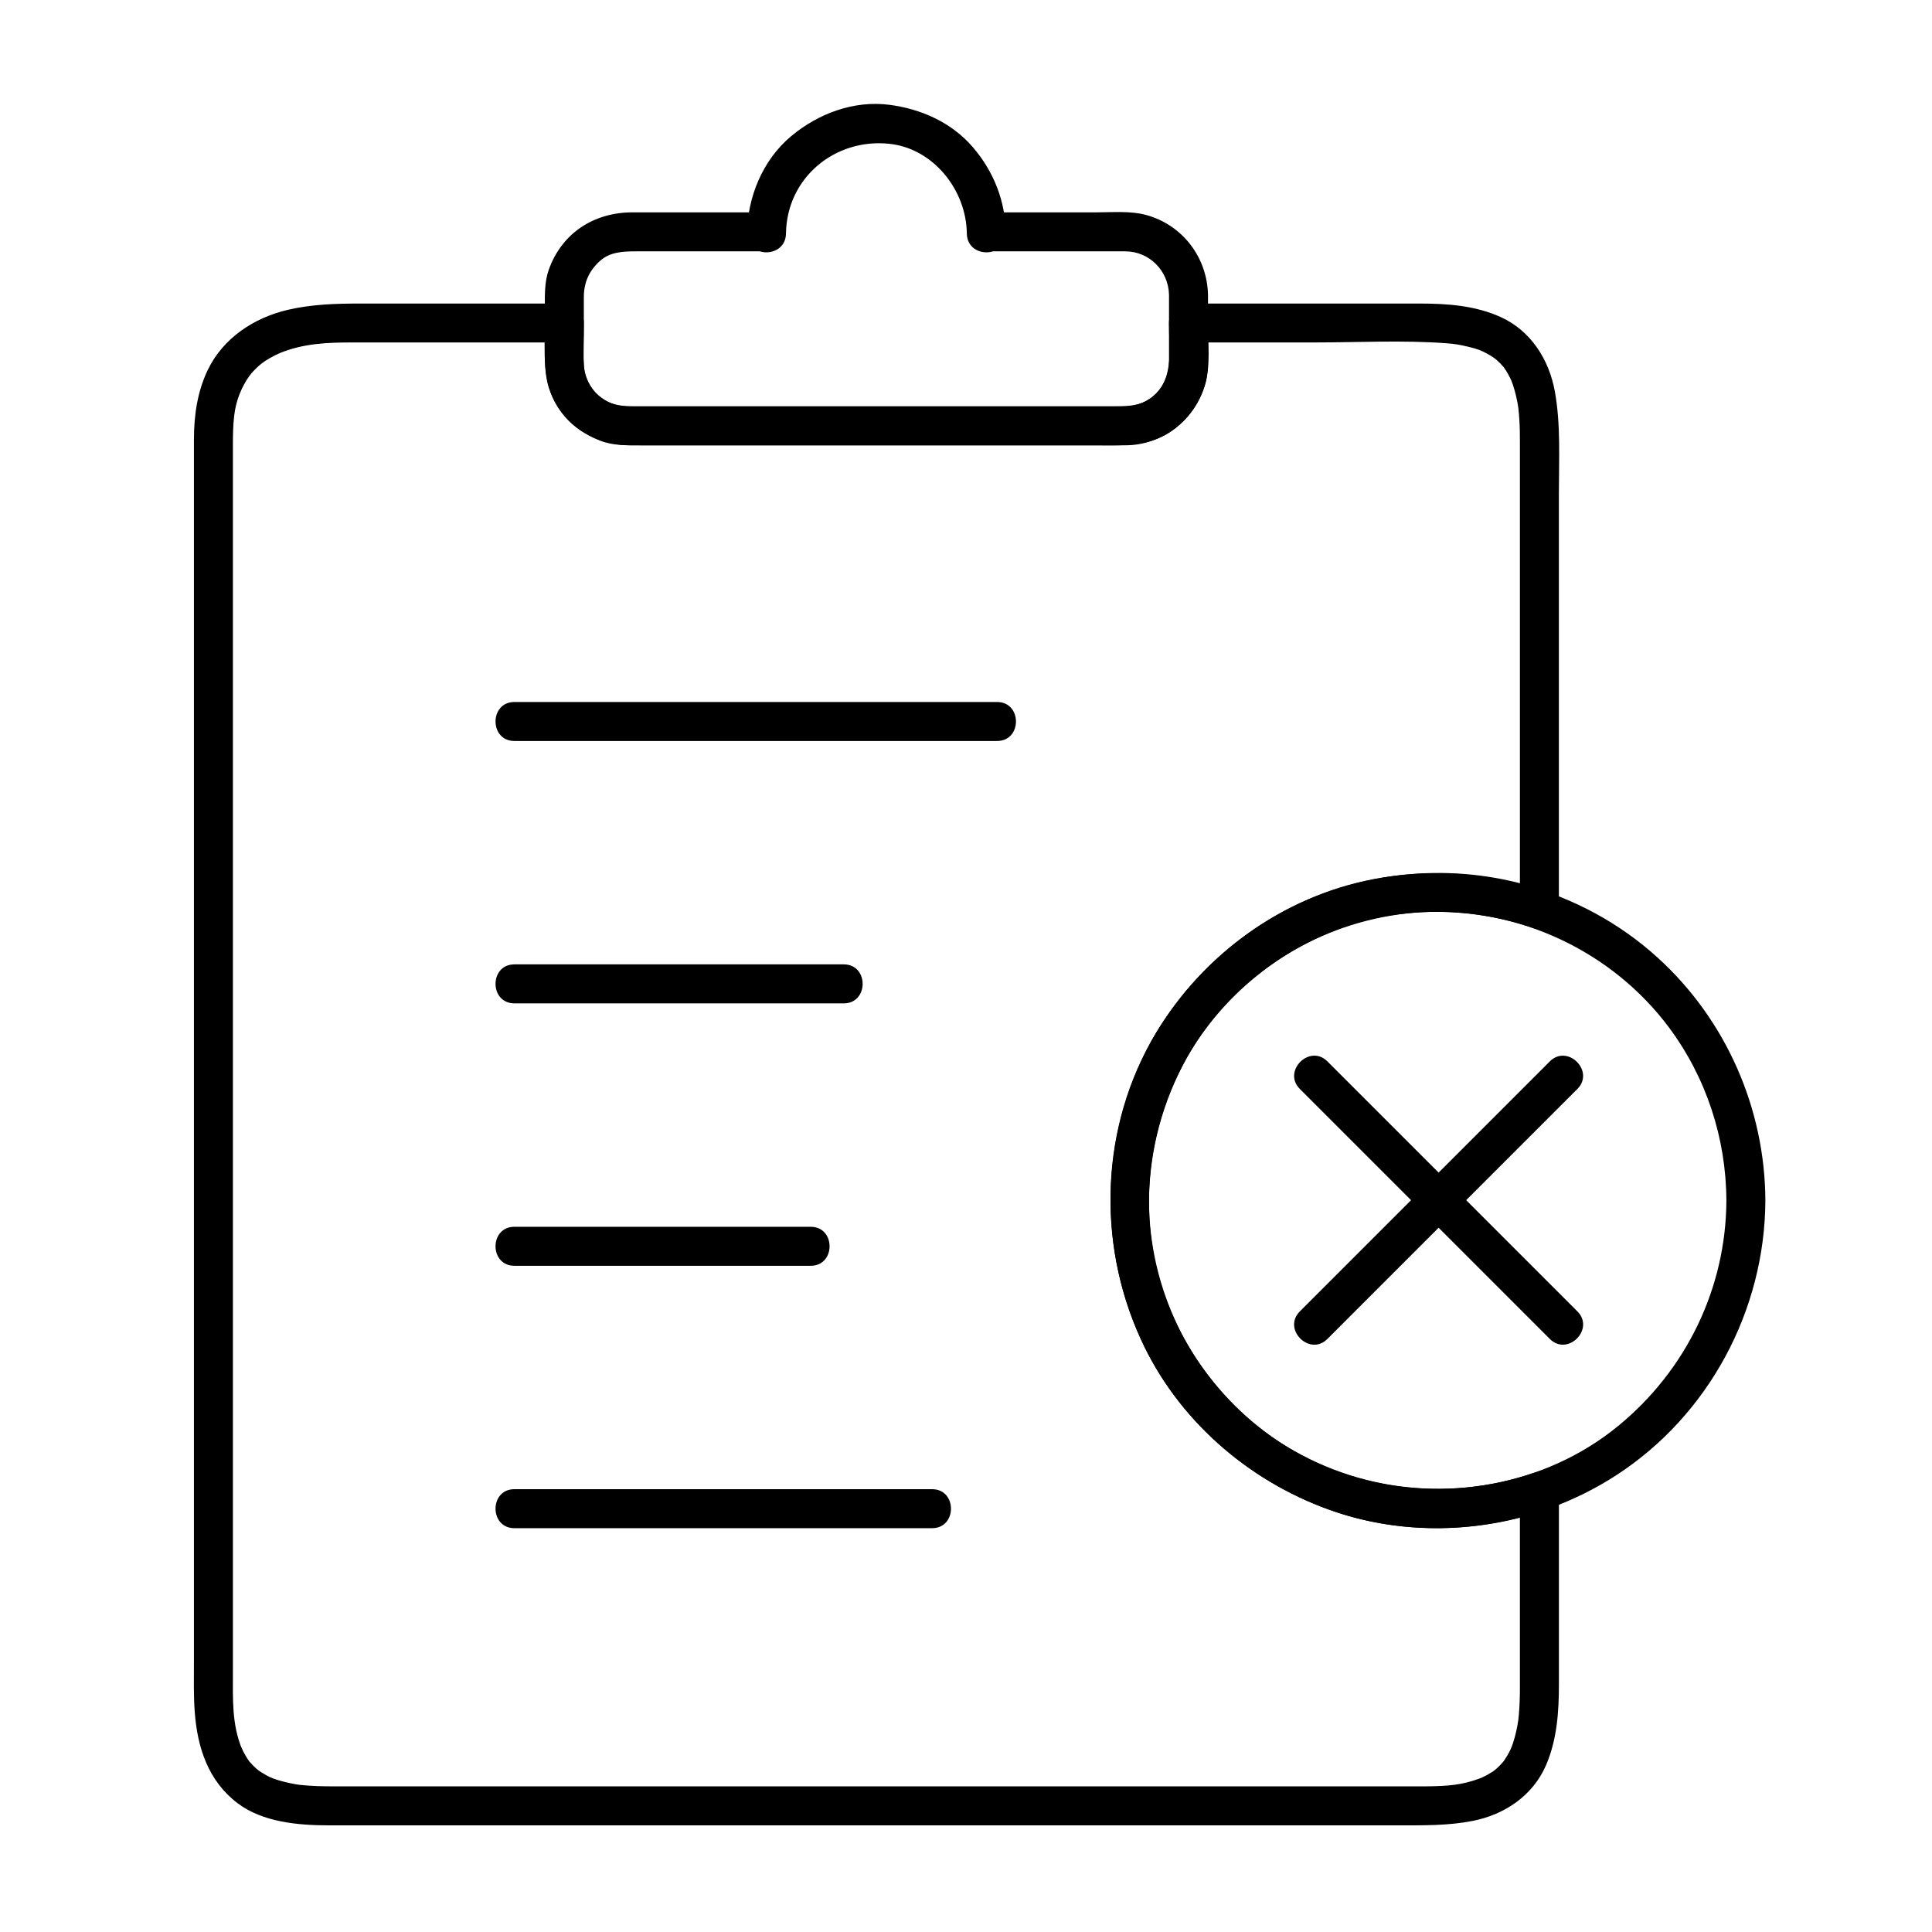
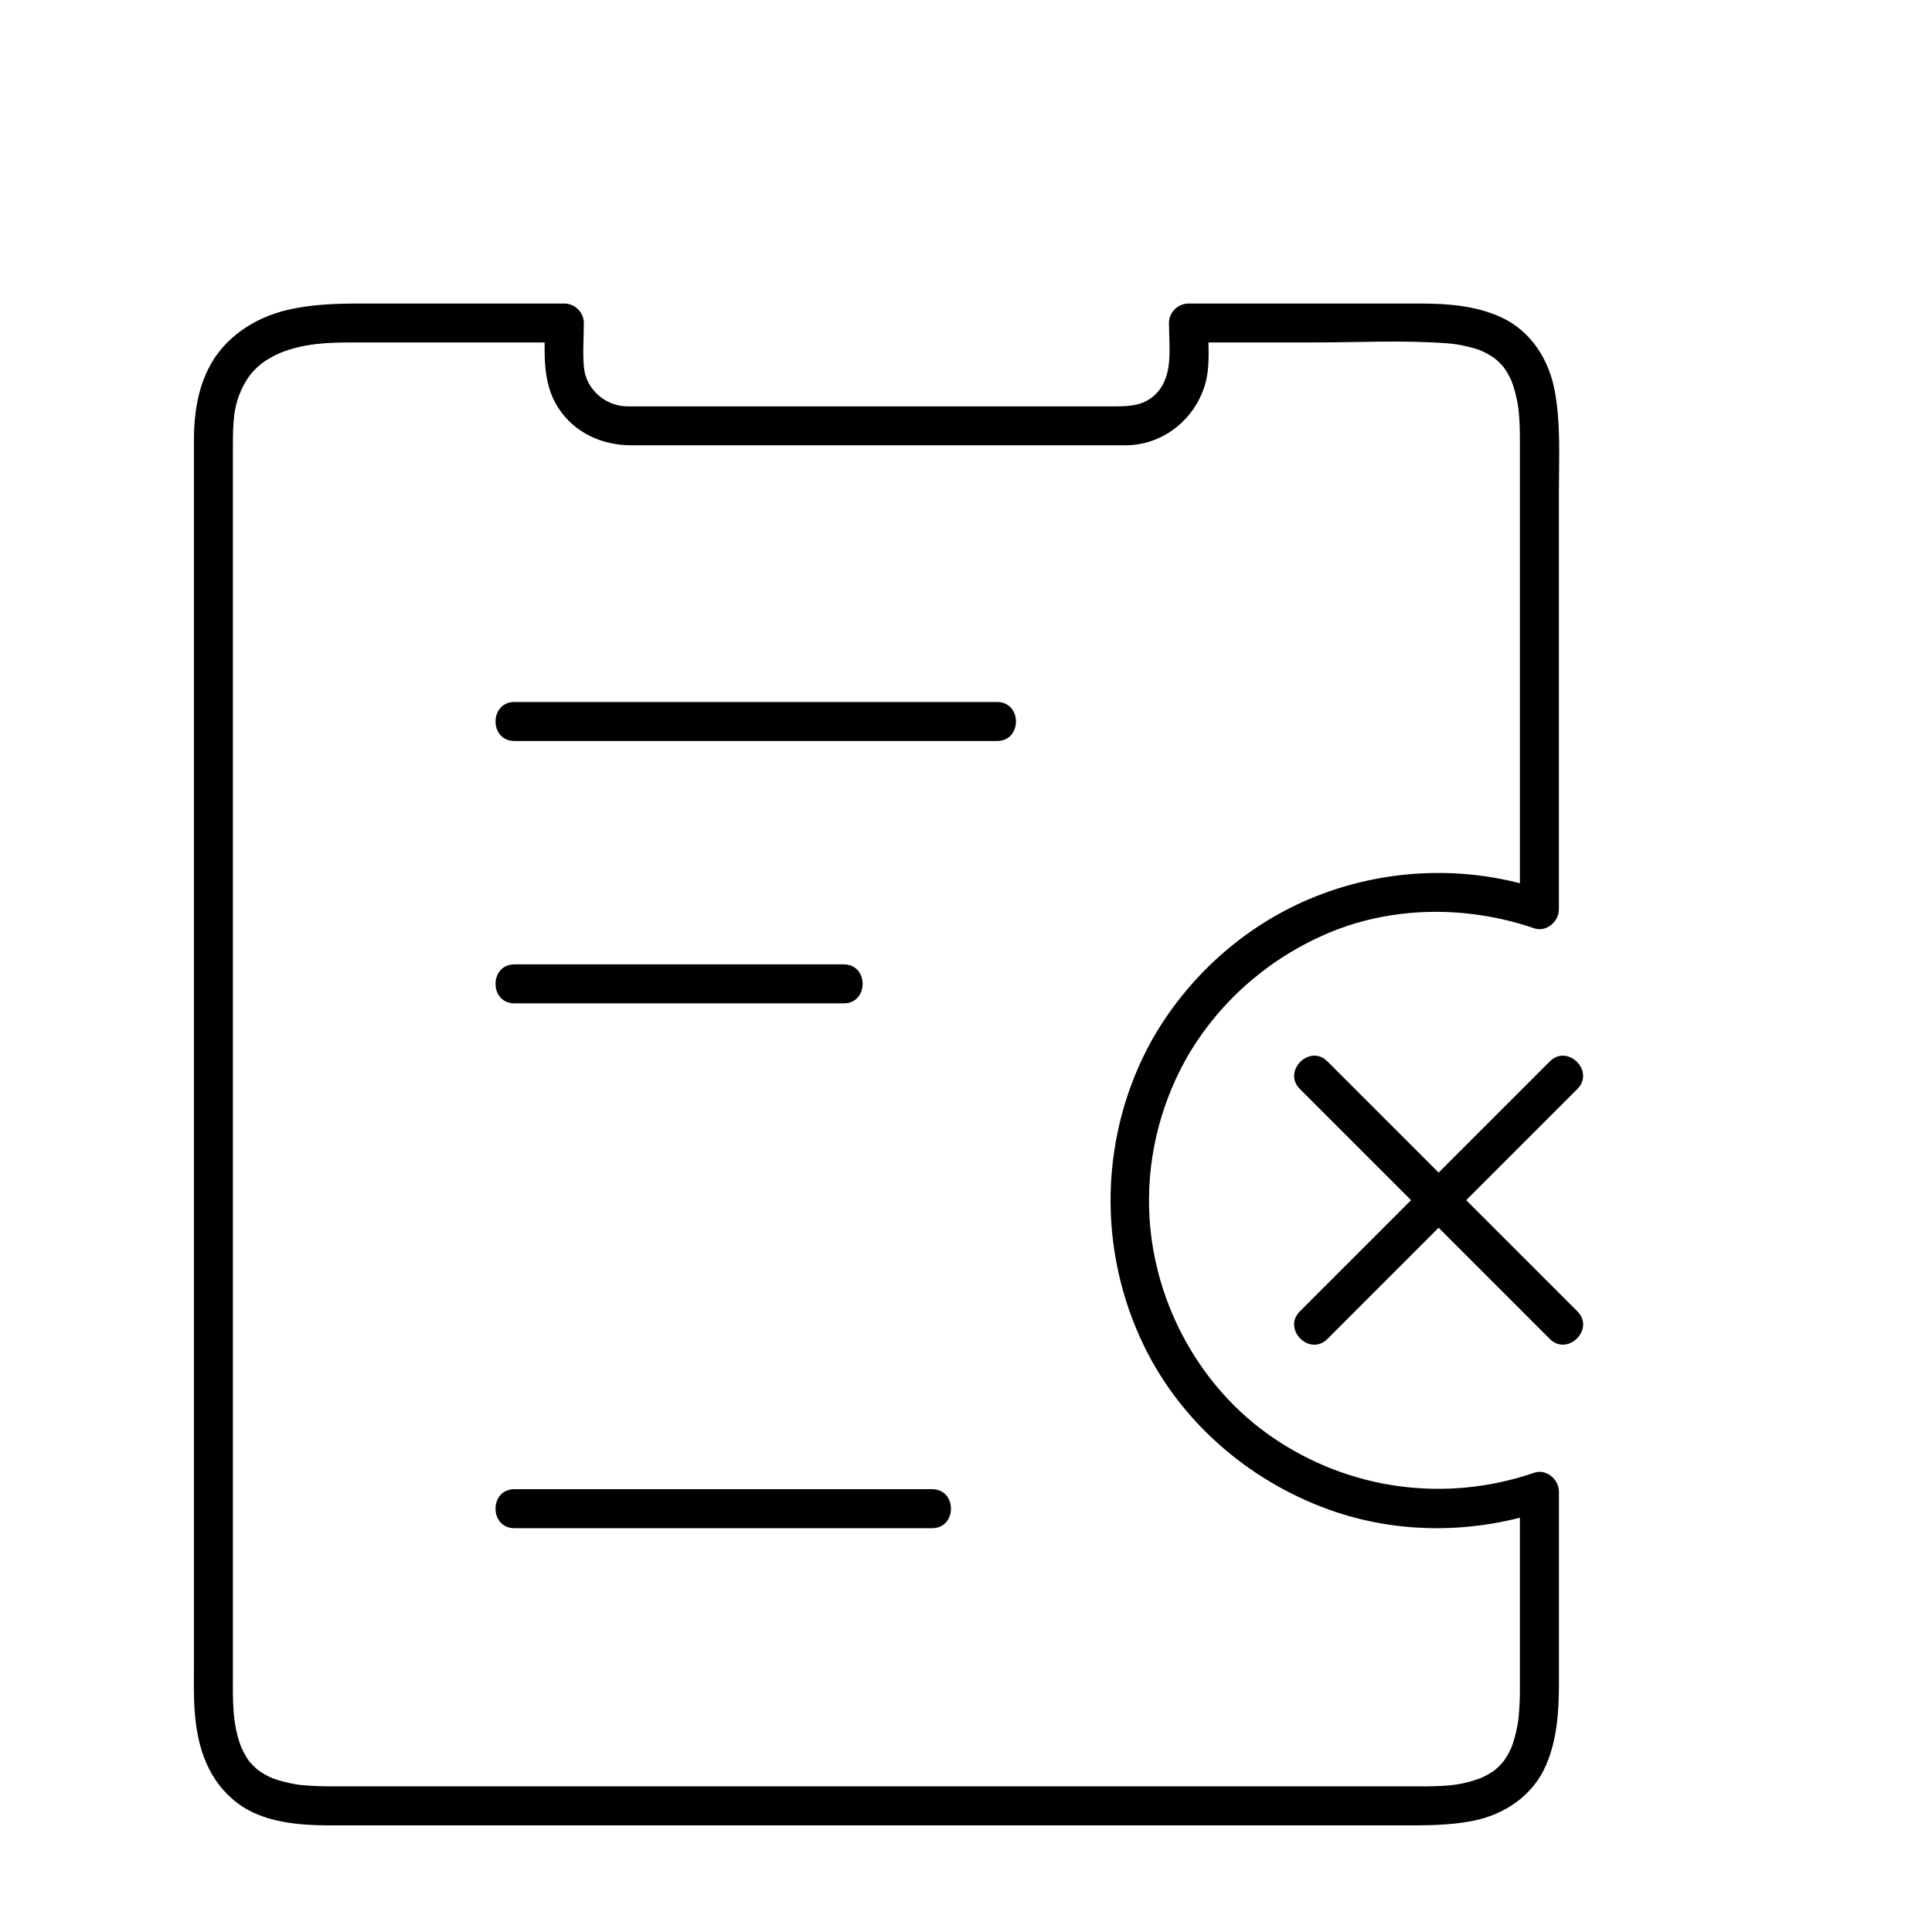
<svg xmlns="http://www.w3.org/2000/svg" fill="#000000" width="800px" height="800px" version="1.1" viewBox="144 144 512 512">
  <g>
    <path d="m449.22 419.7c-13.867 25.082-14.516 55.504-1.93 81.215 10.18 20.793 29.066 36.602 50.934 43.855 17.719 5.875 37.496 5.523 55.102-0.523-2.18-1.66-4.359-3.32-6.539-4.981v35.688 16.234c0 0.461 0 0.926-0.004 1.387-0.008 2.266-0.219 5.848-0.426 7.305-0.297 2.082-0.773 4.137-1.426 6.137-0.148 0.457-0.32 0.906-0.496 1.355 0.398-1.035-0.176 0.352-0.23 0.465-0.445 0.934-0.988 1.82-1.566 2.676-0.801 1.184 0.664-0.773-0.234 0.32-0.27 0.328-0.562 0.641-0.855 0.949s-0.605 0.598-0.922 0.887c-0.129 0.117-1.234 0.996-0.281 0.273-0.699 0.531-1.449 0.984-2.211 1.418-0.395 0.223-0.801 0.422-1.207 0.617-0.543 0.242-0.559 0.258-0.043 0.039-0.293 0.117-0.59 0.234-0.891 0.34-4.613 1.719-8.301 1.938-13.188 2.035-1.273 0.027-2.551 0.012-3.824 0.012h-19.137-77.602-96.637-75.598-17.383c-3.07 0-6.137-0.062-9.191-0.395-1.137-0.125-3.715-0.652-5.519-1.188-0.469-0.141-0.934-0.301-1.395-0.465-0.105-0.039-1.555-0.641-0.516-0.188-0.961-0.422-1.879-0.934-2.766-1.492-0.367-0.23-0.723-0.484-1.074-0.738 0.965 0.695-0.148-0.156-0.281-0.273-0.641-0.562-1.223-1.188-1.777-1.836-0.926-1.074 0.594 0.844-0.238-0.32-0.254-0.355-0.484-0.73-0.711-1.102-0.234-0.379-0.441-0.777-0.652-1.172-0.094-0.176-0.848-1.879-0.434-0.867-2.644-6.477-2.352-13.07-2.352-20.148v-20.551-75.867-96.613-86.625-45.902c0-2.484 0.055-4.957 0.336-7.434 0.441-3.867 1.773-7.445 4.188-10.84-0.602 0.848 0.336-0.395 0.391-0.457 0.309-0.363 0.645-0.707 0.977-1.051s0.688-0.664 1.043-0.984c0.059-0.055 1.277-1.039 0.441-0.402 0.777-0.594 1.605-1.109 2.445-1.605 0.43-0.254 0.871-0.48 1.316-0.711 0.16-0.082 1.879-0.852 1.094-0.531 6.496-2.668 12.75-2.894 19.723-2.894h17.453 38.422l-5.164-5.164c0 7.703-0.844 15.695 3.559 22.492 4.297 6.637 11.613 9.926 19.348 9.926h27.516 89.273 14.16c9.789 0 18.168-6.621 21.039-15.848 1.594-5.121 0.84-11.273 0.84-16.57-1.723 1.723-3.445 3.445-5.164 5.164h33.453c11.559 0 23.34-0.645 34.883 0.215 2.211 0.164 3.43 0.355 5.844 0.934 2.488 0.598 3.348 0.953 5.004 1.836 0.773 0.41 1.504 0.891 2.211 1.398-0.969-0.691 0.145 0.141 0.281 0.262 0.32 0.277 0.621 0.578 0.922 0.875 0.301 0.301 0.578 0.621 0.855 0.941 0.926 1.066-0.594-0.848 0.234 0.309 0.602 0.836 1.102 1.738 1.566 2.656 0.059 0.113 0.656 1.488 0.23 0.453 0.18 0.441 0.34 0.895 0.496 1.348 0.332 0.953 0.586 1.93 0.82 2.91 0.625 2.59 0.727 3.856 0.902 6.57 0.117 1.805 0.133 3.609 0.133 5.414v27.719 87.293 9.117c2.18-1.66 4.359-3.32 6.539-4.981-20.289-6.965-42.648-6.098-62.375 2.242-17.59 7.453-32.34 20.836-41.734 37.438-3.285 5.809 5.641 11.012 8.922 5.215 8.371-14.797 21.184-26.262 36.711-33.148 17.469-7.75 37.793-7.918 55.727-1.762 3.211 1.102 6.539-1.781 6.539-4.981v-67.141-43.262c0-8.902 0.523-18.109-1.07-26.898-1.535-8.449-6.356-16.062-14.324-19.691-6.746-3.07-14.199-3.594-21.523-3.594h-39.91-21.34c-2.816 0-5.164 2.352-5.164 5.164 0 6.418 1.277 13.867-3.379 18.703-2.934 3.051-6.644 3.383-10.668 3.383h-31.129-87.793-10.555c-5.727 0-10.91-4.449-11.492-10.172-0.398-3.91-0.055-7.988-0.055-11.914 0-2.816-2.352-5.164-5.164-5.164h-34.629-19.531c-6.394 0-12.762 0.199-19.027 1.645-9.016 2.086-17.199 7.453-21.297 15.934-2.781 5.754-3.676 12.148-3.676 18.488v12.672 65.879 94.309 92 58.961c0 4.465-0.117 8.961 0.219 13.414 0.707 9.445 3.586 18.238 11.344 24.121 6.66 5.051 16.117 5.871 24.164 5.871h39.754 87.246 94.664 61.996c6.559 0 13.082 0.094 19.566-1.191 8.438-1.676 15.906-6.719 19.367-14.754 2.934-6.816 3.414-14.191 3.414-21.531v-50.988c0-3.199-3.328-6.086-6.539-4.981-23.438 8.047-49.027 4.594-69.426-9.418-19.059-13.09-31.098-35.059-32.523-58.039-0.906-14.578 2.457-29.145 9.516-41.914 3.215-5.836-5.707-11.047-8.934-5.215z" />
-     <path d="m453.8 222.15v17.57c0 6.711-5.074 11.961-11.832 11.961h-24.234-89.973-13.492c-3.019 0-5.664 0.129-8.527-0.887-3.996-1.418-6.754-5.844-7.004-9.965-0.16-2.641-0.016-5.332-0.016-7.977v-10.109c0-3.898 1.395-7.016 4.32-9.629 2.625-2.34 6.031-2.508 9.473-2.508h12.531 22.082c-1.723-1.723-3.445-3.445-5.164-5.164v0.43c0 6.668 10.242 6.656 10.332 0 0.199-14.738 12.938-25.273 27.359-23.77 11.734 1.227 20.434 12.312 20.566 23.77 0.078 6.66 10.332 6.664 10.332 0v-0.43c-1.723 1.723-3.445 3.445-5.164 5.164h26.281 10.512c6.445 0.004 11.488 5.172 11.617 11.543 0.133 6.652 10.469 6.668 10.332 0-0.203-9.984-6.793-18.605-16.484-21.203-4.098-1.098-8.777-0.672-12.984-0.672h-29.273c-2.816 0-5.164 2.352-5.164 5.164v0.43h10.332c-0.098-8.543-3.191-16.395-8.734-22.852-5.629-6.559-13.734-10.168-22.164-11.246-9.434-1.207-18.844 2.336-26.008 8.328-7.519 6.289-11.555 16.098-11.688 25.77h10.332v-0.43c0-2.816-2.352-5.164-5.164-5.164h-35.516c-10.184 0-18.73 5.473-22.188 15.219-1.176 3.309-1.035 6.879-1.035 10.336v11.406c0 3.68 0.105 7.297 1.496 10.781 2.438 6.094 7.07 10.328 13.105 12.742 3.477 1.391 7.246 1.254 10.914 1.254h33.078 86.605c7.566 0 15.195 0.609 21.652-4.32 4.047-3.086 6.894-7.231 8.219-12.168 0.727-2.711 0.672-5.516 0.672-8.293v-15.086c-0.004-6.656-10.336-6.656-10.336 0.004z" />
    <path d="m280.32 340.37h66.168 61.754c6.664 0 6.664-10.332 0-10.332h-66.168-61.754c-6.664 0-6.664 10.332 0 10.332z" />
-     <path d="m358.85 469.11h-72.715-5.816c-6.664 0-6.664 10.332 0 10.332h72.715 5.816c6.664 0 6.664-10.332 0-10.332z" />
    <path d="m367.61 399.57h-73.559-13.73c-6.664 0-6.664 10.332 0 10.332h73.559 13.73c6.664 0 6.664-10.332 0-10.332z" />
    <path d="m391.02 538.65h-70.41-40.293c-6.664 0-6.664 10.332 0 10.332h70.41 40.293c6.664 0 6.664-10.332 0-10.332z" />
-     <path d="m601.51 462.14c-0.105 23.293-10.68 44.984-28.648 59.73-19.504 16.008-46.645 20.621-70.59 13.348-21.016-6.387-38.109-22.117-47.219-41.957-11.223-24.449-7.641-53.703 7.613-75.527 13.285-19.008 35.504-30.855 58.559-32.012 25.176-1.262 50.035 10.363 65.094 30.602 9.863 13.254 15.117 29.316 15.191 45.816 0.031 6.66 10.363 6.664 10.332 0-0.109-24.406-10.445-47.906-28.527-64.34-20.297-18.445-48.391-25.887-75.238-20.836-24.039 4.523-45.266 20.031-57.793 40.891-14.746 24.551-15.734 55.383-3.867 81.23 9.668 21.059 28.203 37.223 49.875 45.02 25.051 9.016 53.91 5.262 76.137-9.215 24.453-15.93 39.285-43.633 39.414-72.75 0.031-6.664-10.301-6.664-10.332 0z" />
    <path d="m554.71 425.29c-17.289 17.293-34.582 34.582-51.871 51.875-4.789 4.789-9.578 9.578-14.367 14.367-4.715 4.715 2.59 12.023 7.305 7.305 17.289-17.293 34.582-34.582 51.871-51.875l14.367-14.367c4.719-4.715-2.586-12.023-7.305-7.305z" />
    <path d="m488.48 432.59c17.293 17.293 34.582 34.582 51.871 51.875 4.789 4.789 9.578 9.578 14.367 14.367 4.715 4.715 12.02-2.59 7.305-7.305-17.293-17.293-34.582-34.582-51.871-51.875l-14.367-14.367c-4.715-4.719-12.02 2.59-7.305 7.305z" />
  </g>
</svg>